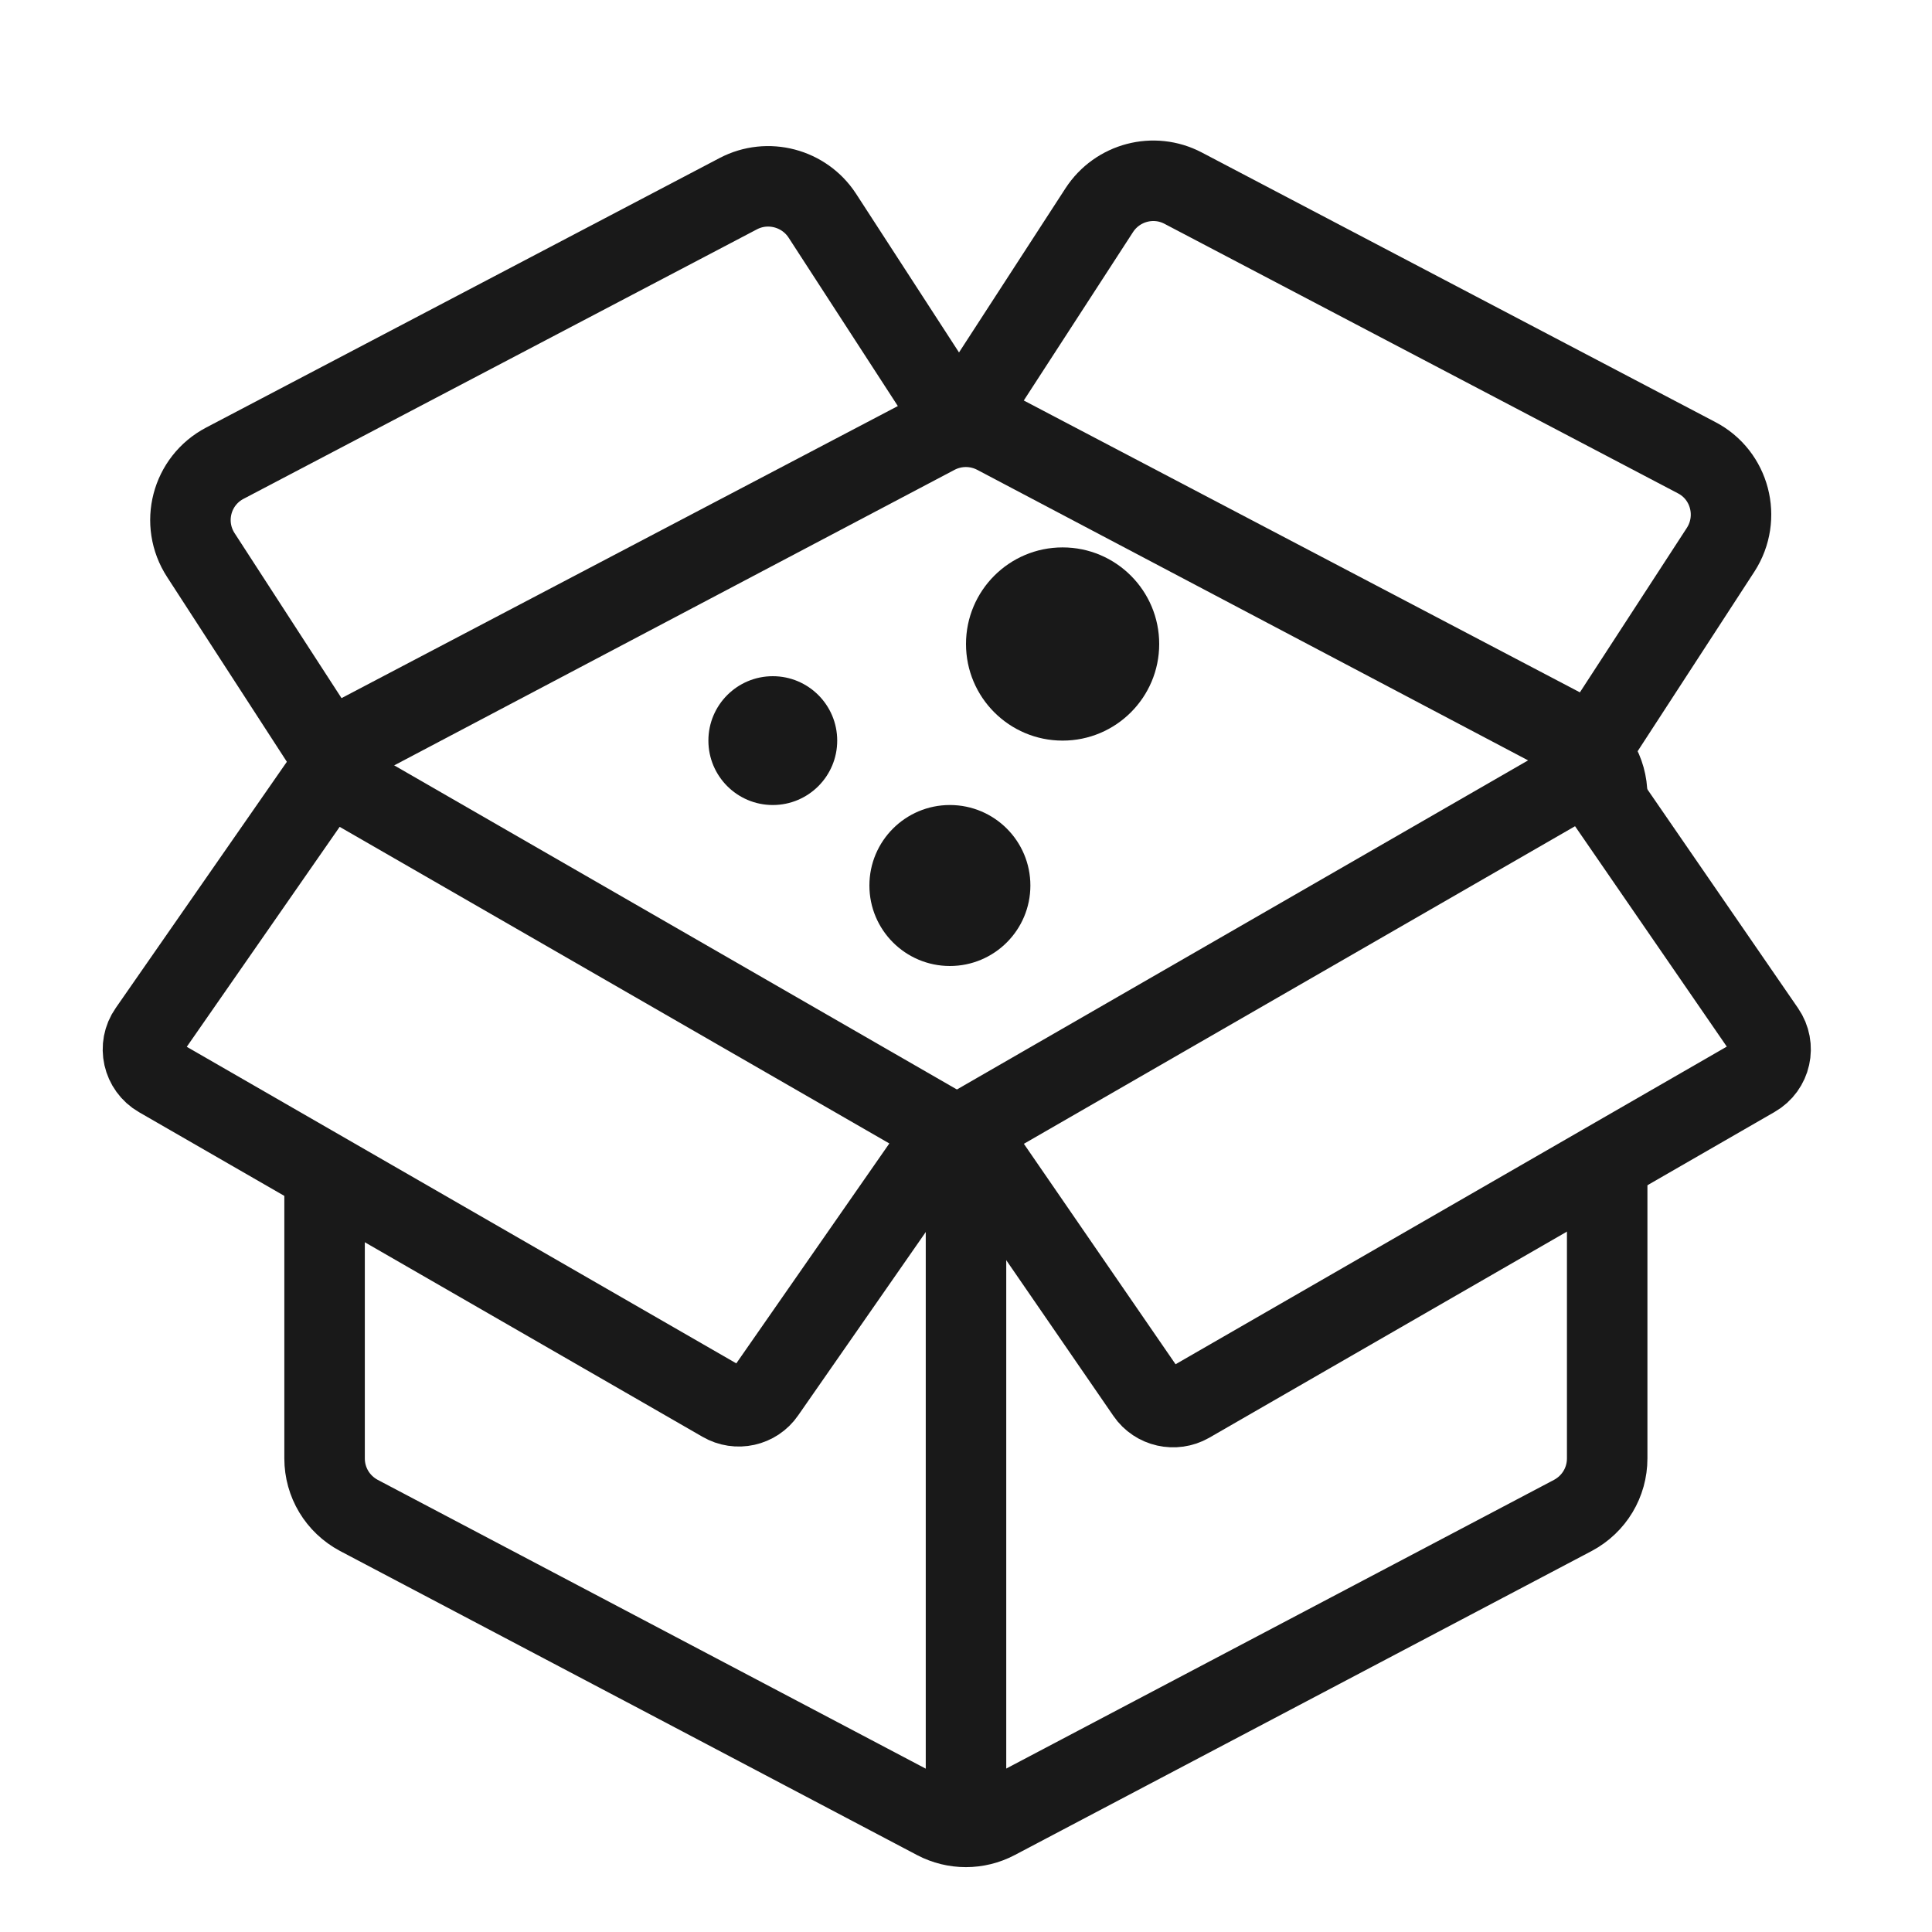
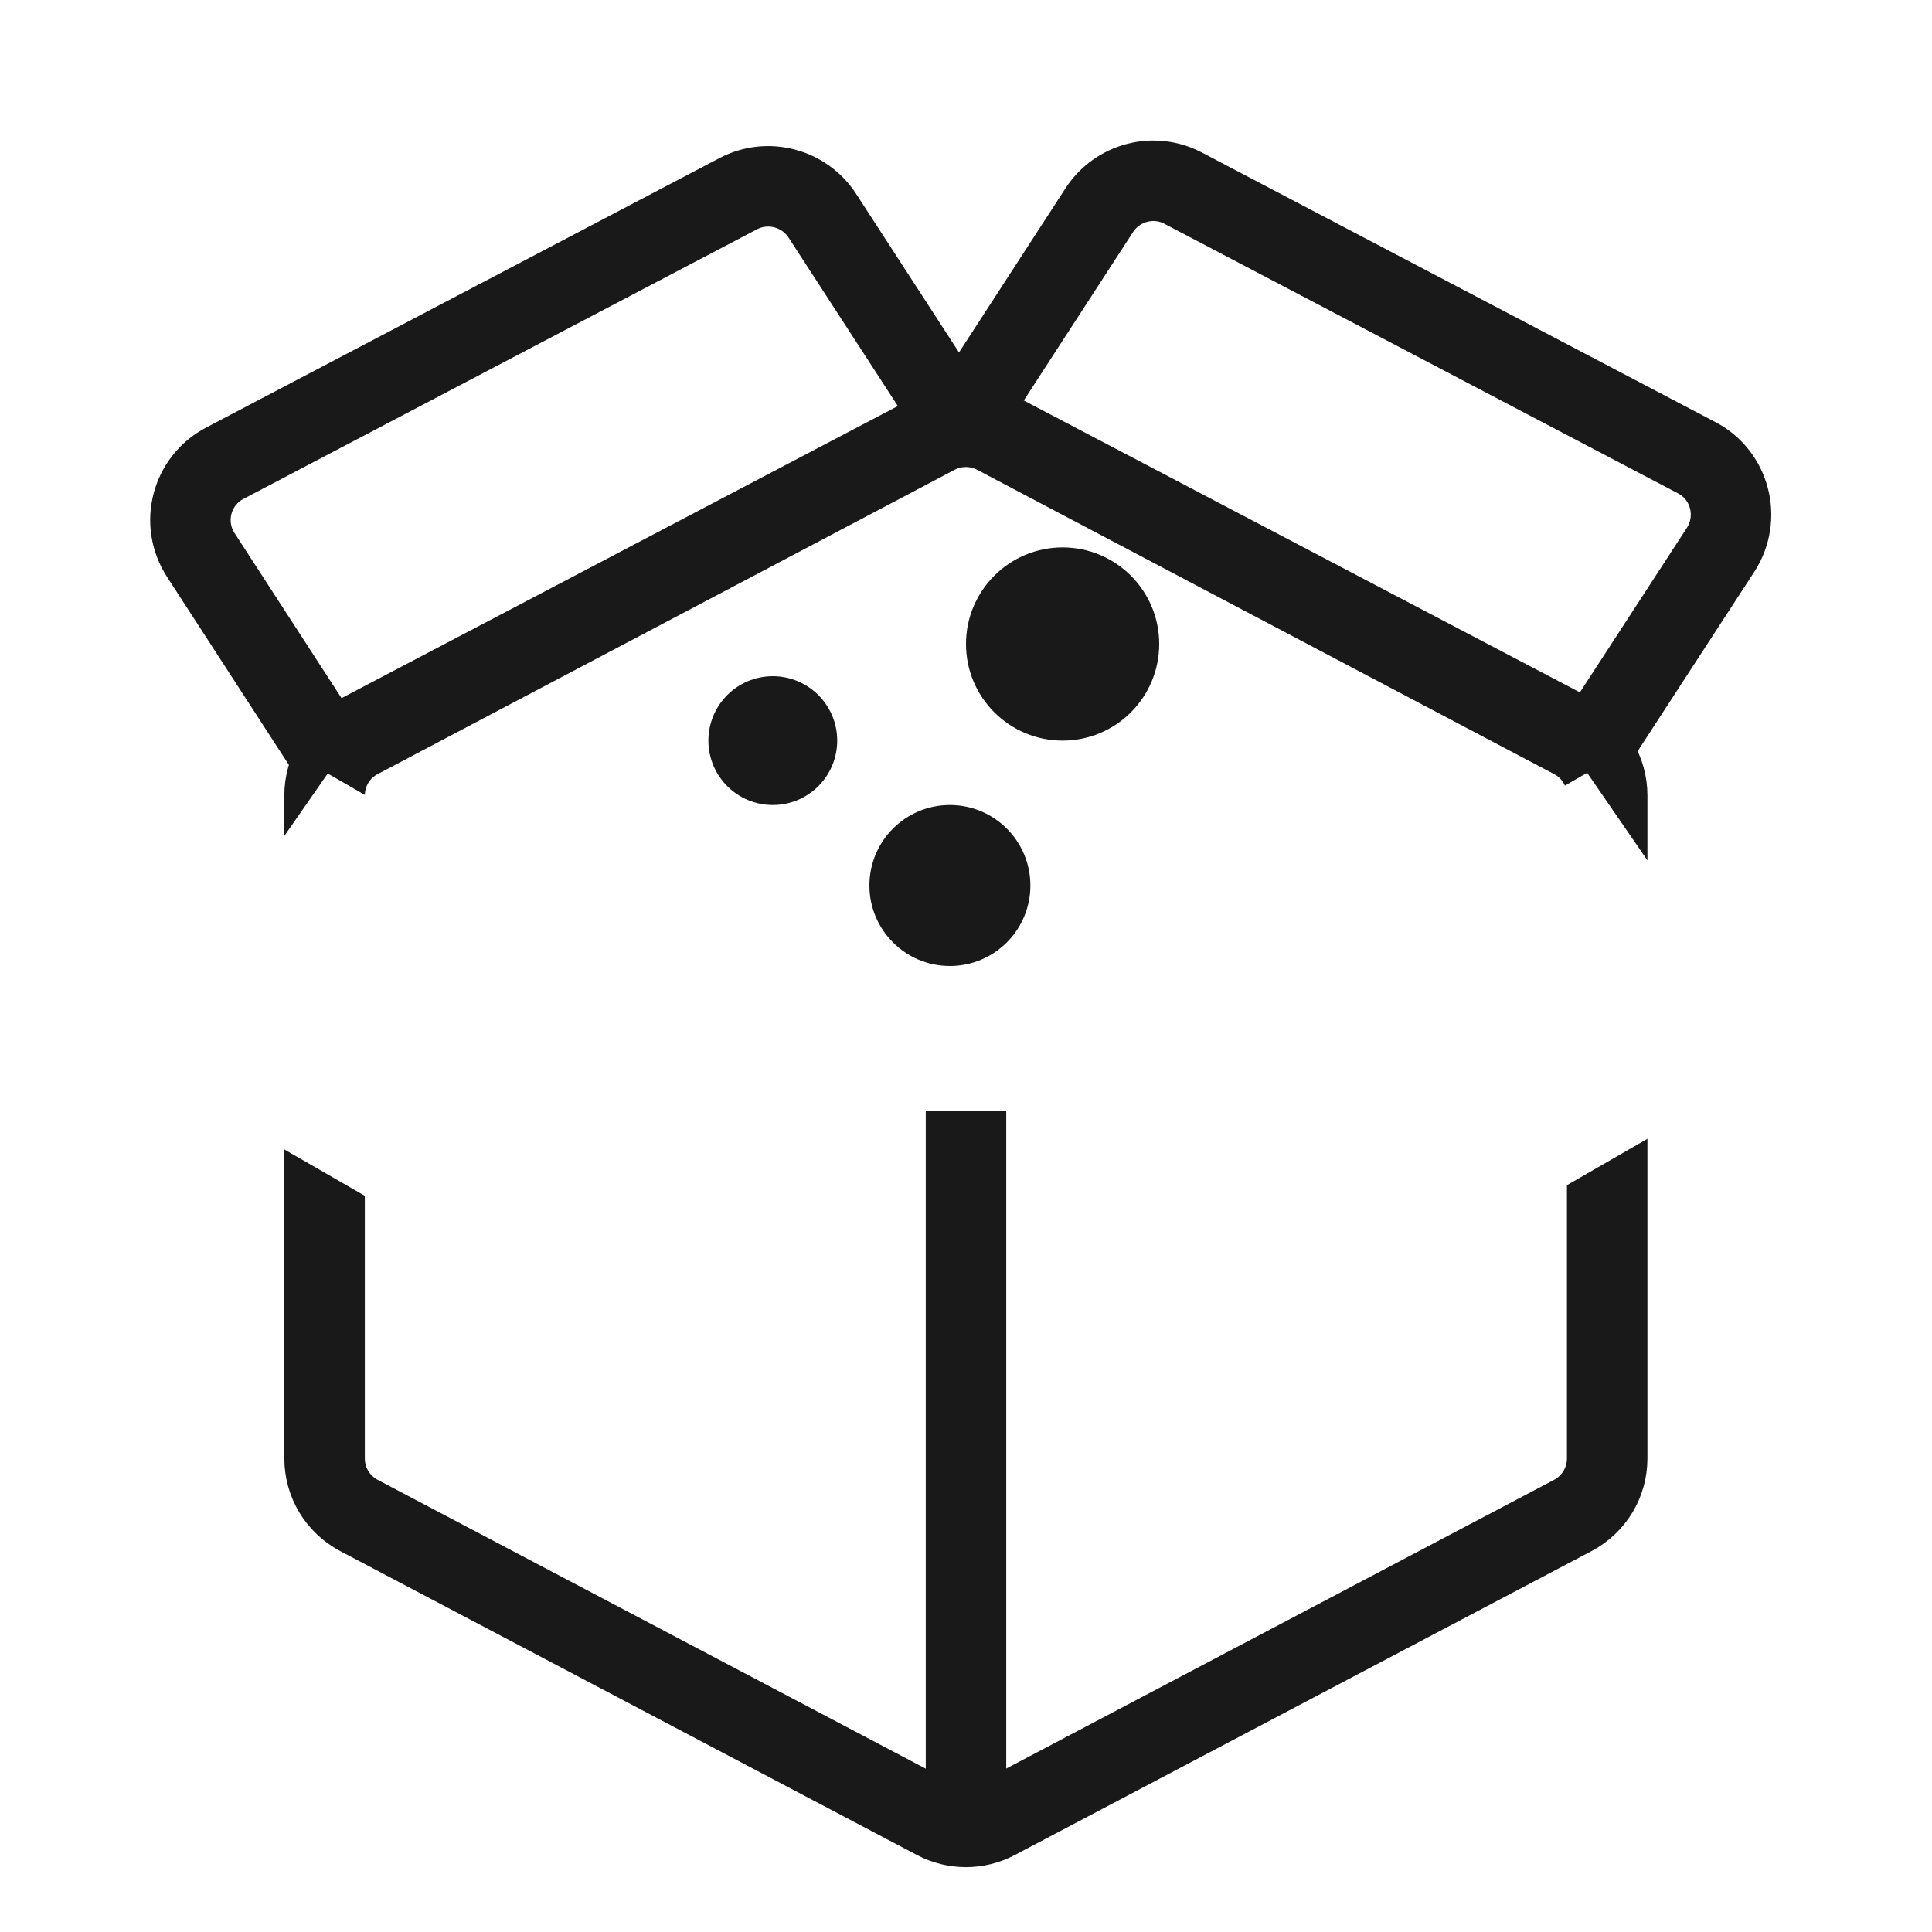
<svg xmlns="http://www.w3.org/2000/svg" width="80" height="80" viewBox="0 0 80 80" fill="none">
  <desc>
			Created with Pixso.
	</desc>
  <defs />
-   <rect id="icon-01" width="80" height="80" fill="#FFFFFF" fill-opacity="1" />
  <g opacity="0">
    <rect id="矩形 225" width="80" height="80" fill="#C4C4C4" fill-opacity="1" />
  </g>
  <path id="多边形 2" d="M38.75 17.98L14.86 30.58C13.98 31.04 13.44 31.95 13.44 32.94L13.44 60.39C13.44 61.38 13.98 62.28 14.86 62.75L38.75 75.34C39.53 75.75 40.46 75.75 41.24 75.34L65.13 62.75C66.01 62.28 66.55 61.38 66.55 60.39L66.55 32.94C66.55 31.95 66.01 31.04 65.13 30.58L41.24 17.98C40.46 17.57 39.53 17.57 38.75 17.98Z" fill="#FFFFFF" fill-opacity="1" fill-rule="evenodd" />
  <path id="多边形 2" d="M14.86 30.58C13.98 31.04 13.44 31.95 13.44 32.94L13.44 60.39C13.44 61.38 13.98 62.28 14.86 62.75L38.75 75.34C39.53 75.75 40.46 75.75 41.24 75.34L65.13 62.75C66.01 62.28 66.55 61.38 66.55 60.39L66.55 32.94C66.55 31.95 66.01 31.04 65.13 30.58L41.24 17.98C40.46 17.57 39.53 17.57 38.75 17.98L14.86 30.58Z" stroke="#191919" stroke-opacity="1" stroke-width="3.333" />
-   <path id="矩形 228" d="M13.57 31.09L39.57 17.44L34.05 8.93C33.3 7.78 31.79 7.38 30.57 8.02L9.31 19.18C7.92 19.91 7.46 21.67 8.32 22.99L13.57 31.09Z" fill="#FFFFFF" fill-opacity="1" fill-rule="evenodd" />
+   <path id="矩形 228" d="M13.57 31.09L39.57 17.44L34.05 8.93C33.3 7.78 31.79 7.38 30.57 8.02C7.92 19.91 7.46 21.67 8.32 22.99L13.57 31.09Z" fill="#FFFFFF" fill-opacity="1" fill-rule="evenodd" />
  <path id="矩形 228" d="M39.57 17.44L34.05 8.93C33.3 7.78 31.79 7.38 30.57 8.02L9.31 19.18C7.92 19.91 7.46 21.67 8.32 22.99L13.57 31.09L39.57 17.44Z" stroke="#191919" stroke-opacity="1" stroke-width="3.333" />
  <path id="矩形 228" d="M65.99 30.85L40 17.21L45.52 8.7C46.27 7.55 47.77 7.15 48.99 7.79L70.25 18.95C71.64 19.67 72.1 21.44 71.25 22.76L65.99 30.85Z" fill="#FFFFFF" fill-opacity="1" fill-rule="evenodd" />
  <path id="矩形 228" d="M40 17.21L45.52 8.7C46.27 7.55 47.77 7.15 48.99 7.79L70.25 18.95C71.64 19.67 72.1 21.44 71.25 22.76L65.99 30.85L40 17.21Z" stroke="#191919" stroke-opacity="1" stroke-width="3.333" />
  <path id="矩形 228" d="M13.57 32.03L39.23 46.81L31.68 57.66C31.29 58.23 30.52 58.4 29.92 58.05L6.59 44.61C5.91 44.22 5.71 43.33 6.16 42.69L13.57 32.03Z" fill="#FFFFFF" fill-opacity="1" fill-rule="evenodd" />
-   <path id="矩形 228" d="M39.23 46.81L31.68 57.66C31.29 58.23 30.52 58.4 29.92 58.05L6.59 44.61C5.91 44.22 5.71 43.33 6.16 42.69L13.57 32.03L39.23 46.81Z" stroke="#191919" stroke-opacity="1" stroke-width="3.333" />
  <path id="矩形 228" d="M65.72 32L40 46.82L47.48 57.69C47.87 58.26 48.64 58.43 49.24 58.09L72.65 44.6C73.33 44.21 73.52 43.33 73.08 42.69L65.72 32Z" fill="#FFFFFF" fill-opacity="1" fill-rule="evenodd" />
-   <path id="矩形 228" d="M40 46.82L47.48 57.69C47.87 58.26 48.64 58.43 49.24 58.09L72.65 44.6C73.33 44.21 73.52 43.33 73.08 42.69L65.72 32L40 46.82Z" stroke="#191919" stroke-opacity="1" stroke-width="3.333" />
  <circle id="椭圆形" cx="32" cy="30.667" r="2.667" fill="#191919" fill-opacity="1" />
  <circle id="椭圆形" cx="32" cy="30.667" r="2" stroke="#979797" stroke-opacity="0" stroke-width="1.333" />
  <circle id="椭圆形" cx="44" cy="26.667" r="4" fill="#191919" fill-opacity="1" />
  <circle id="椭圆形" cx="44" cy="26.667" r="3.333" stroke="#979797" stroke-opacity="0" stroke-width="1.333" />
  <circle id="椭圆形" cx="39.333" cy="36.667" r="3.333" fill="#191919" fill-opacity="1" />
-   <circle id="椭圆形" cx="39.333" cy="36.667" r="2.667" stroke="#979797" stroke-opacity="0" stroke-width="1.333" />
-   <path id="矢量 44" d="" fill="#FFFFFF" fill-opacity="1" fill-rule="nonzero" />
  <path id="矢量 44" d="M40 46L40 76.83" stroke="#191919" stroke-opacity="1" stroke-width="3.333" />
</svg>